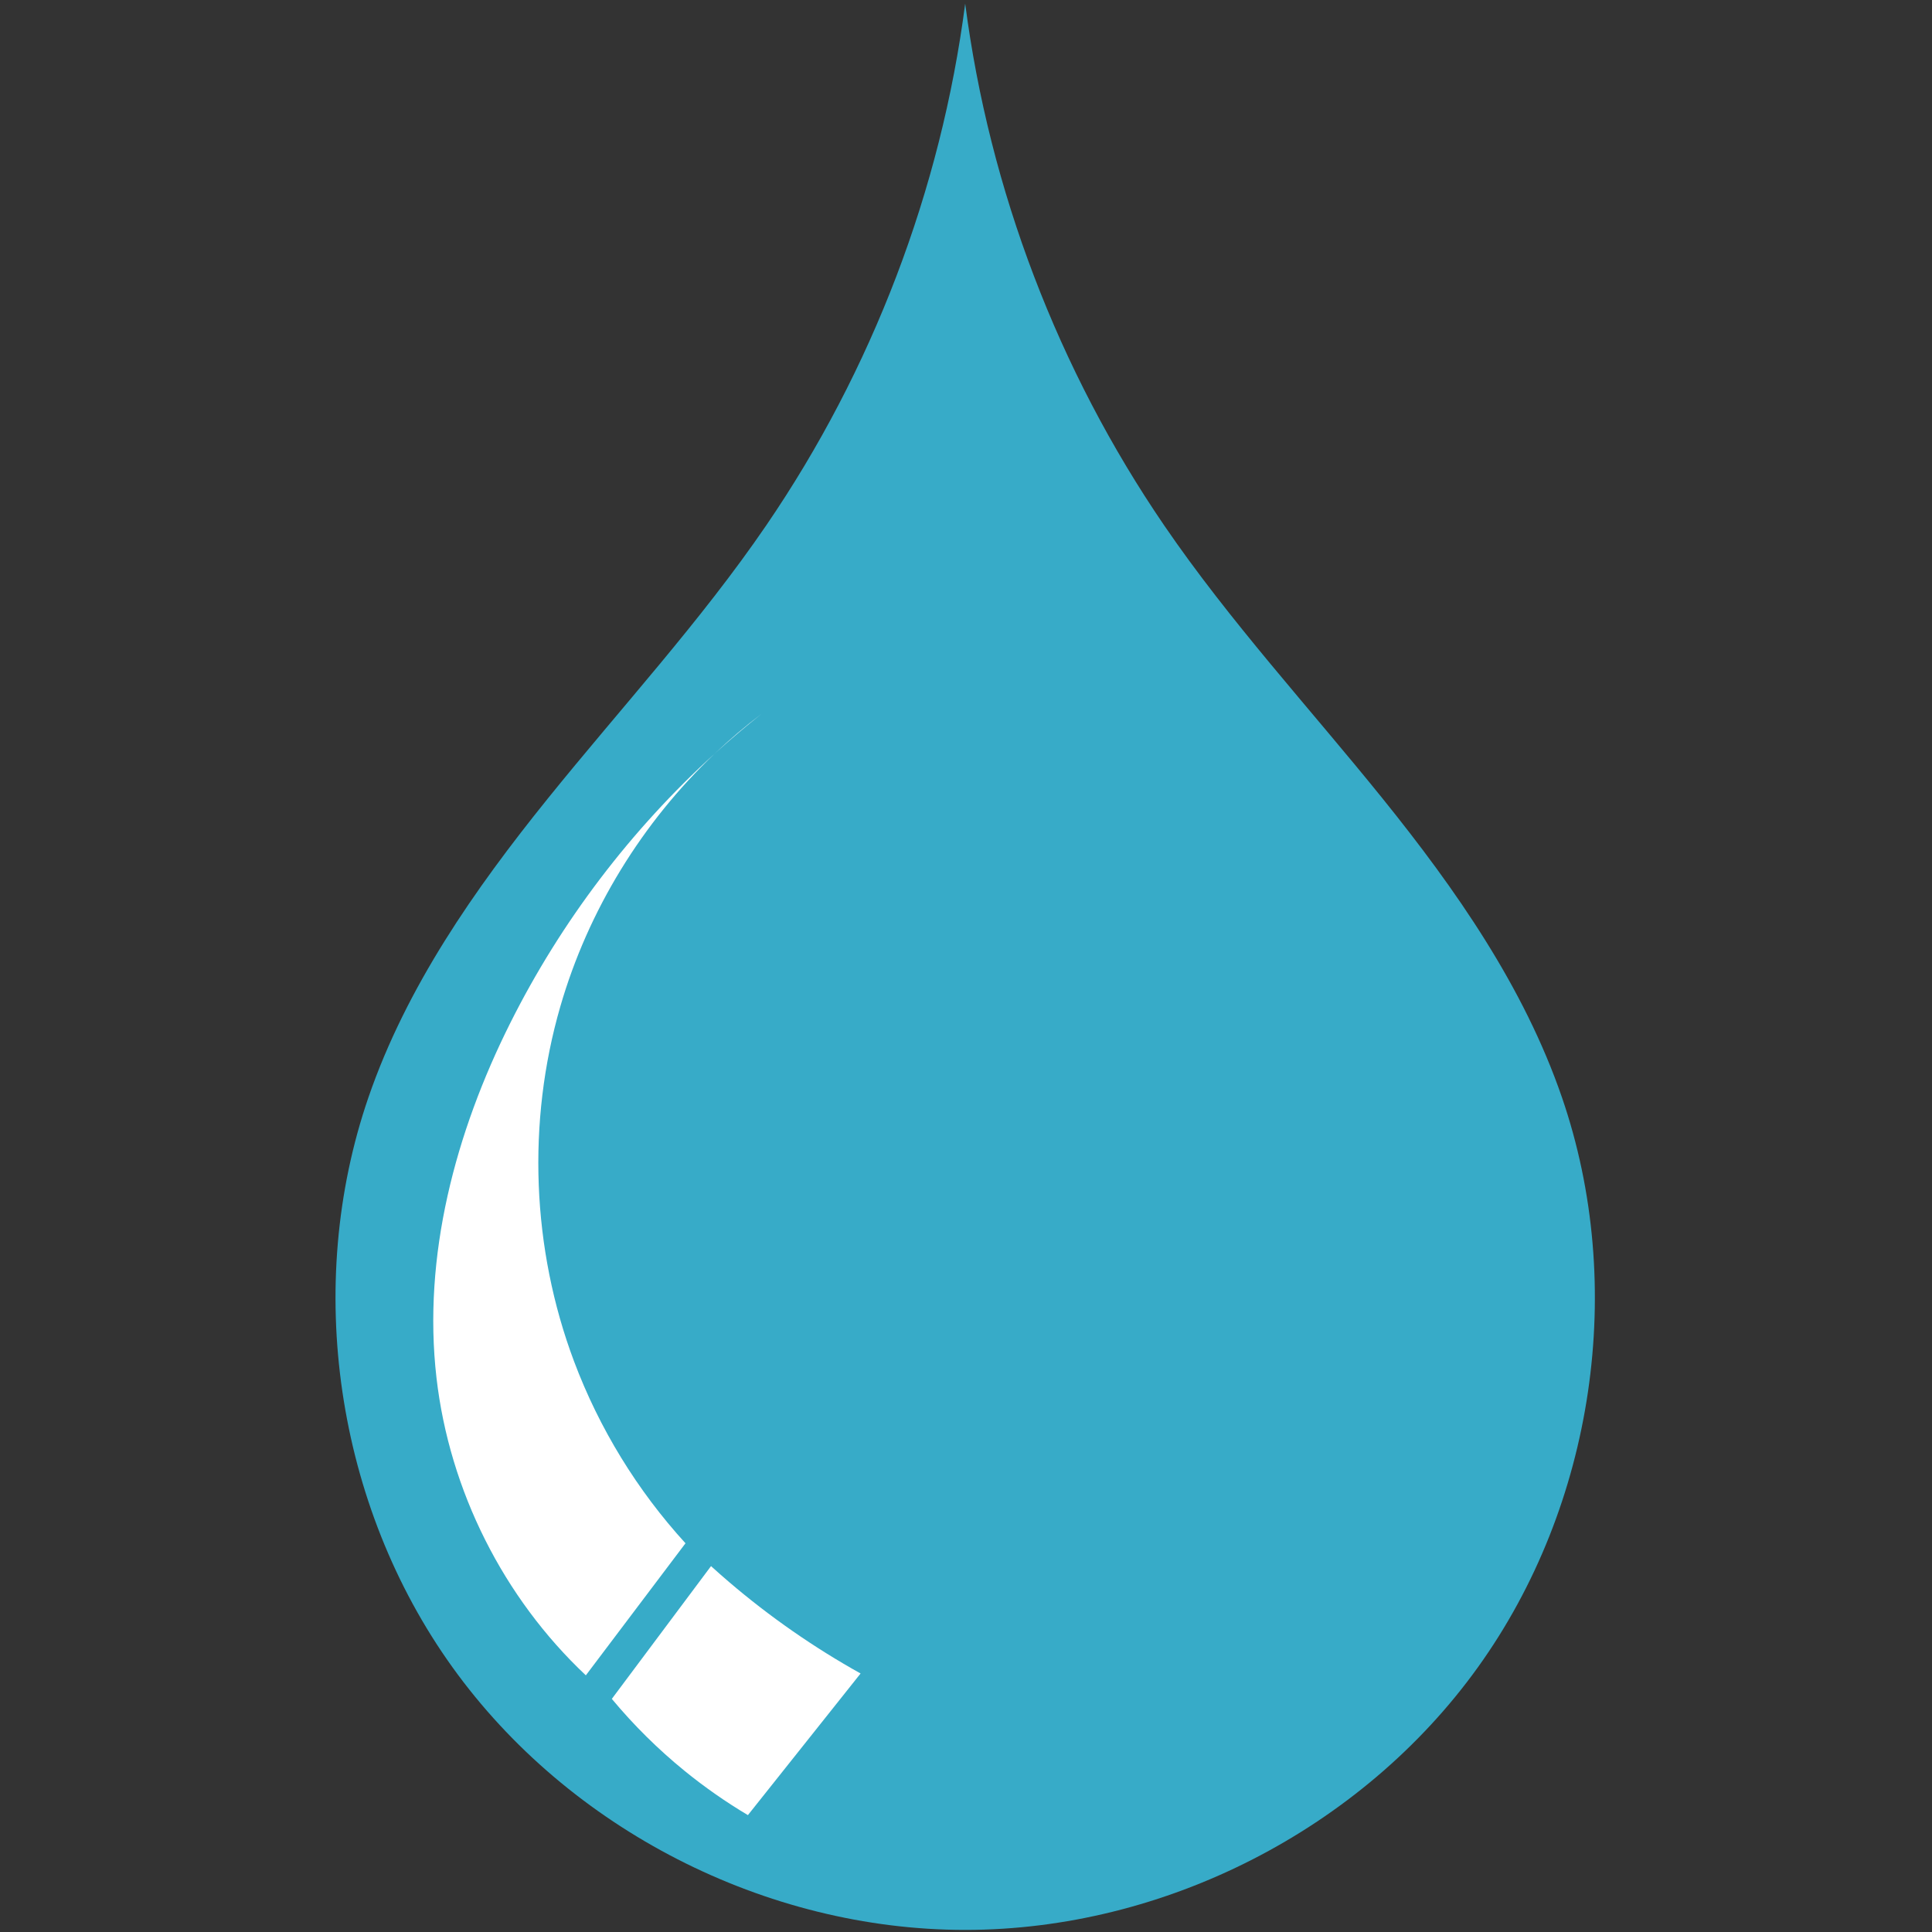
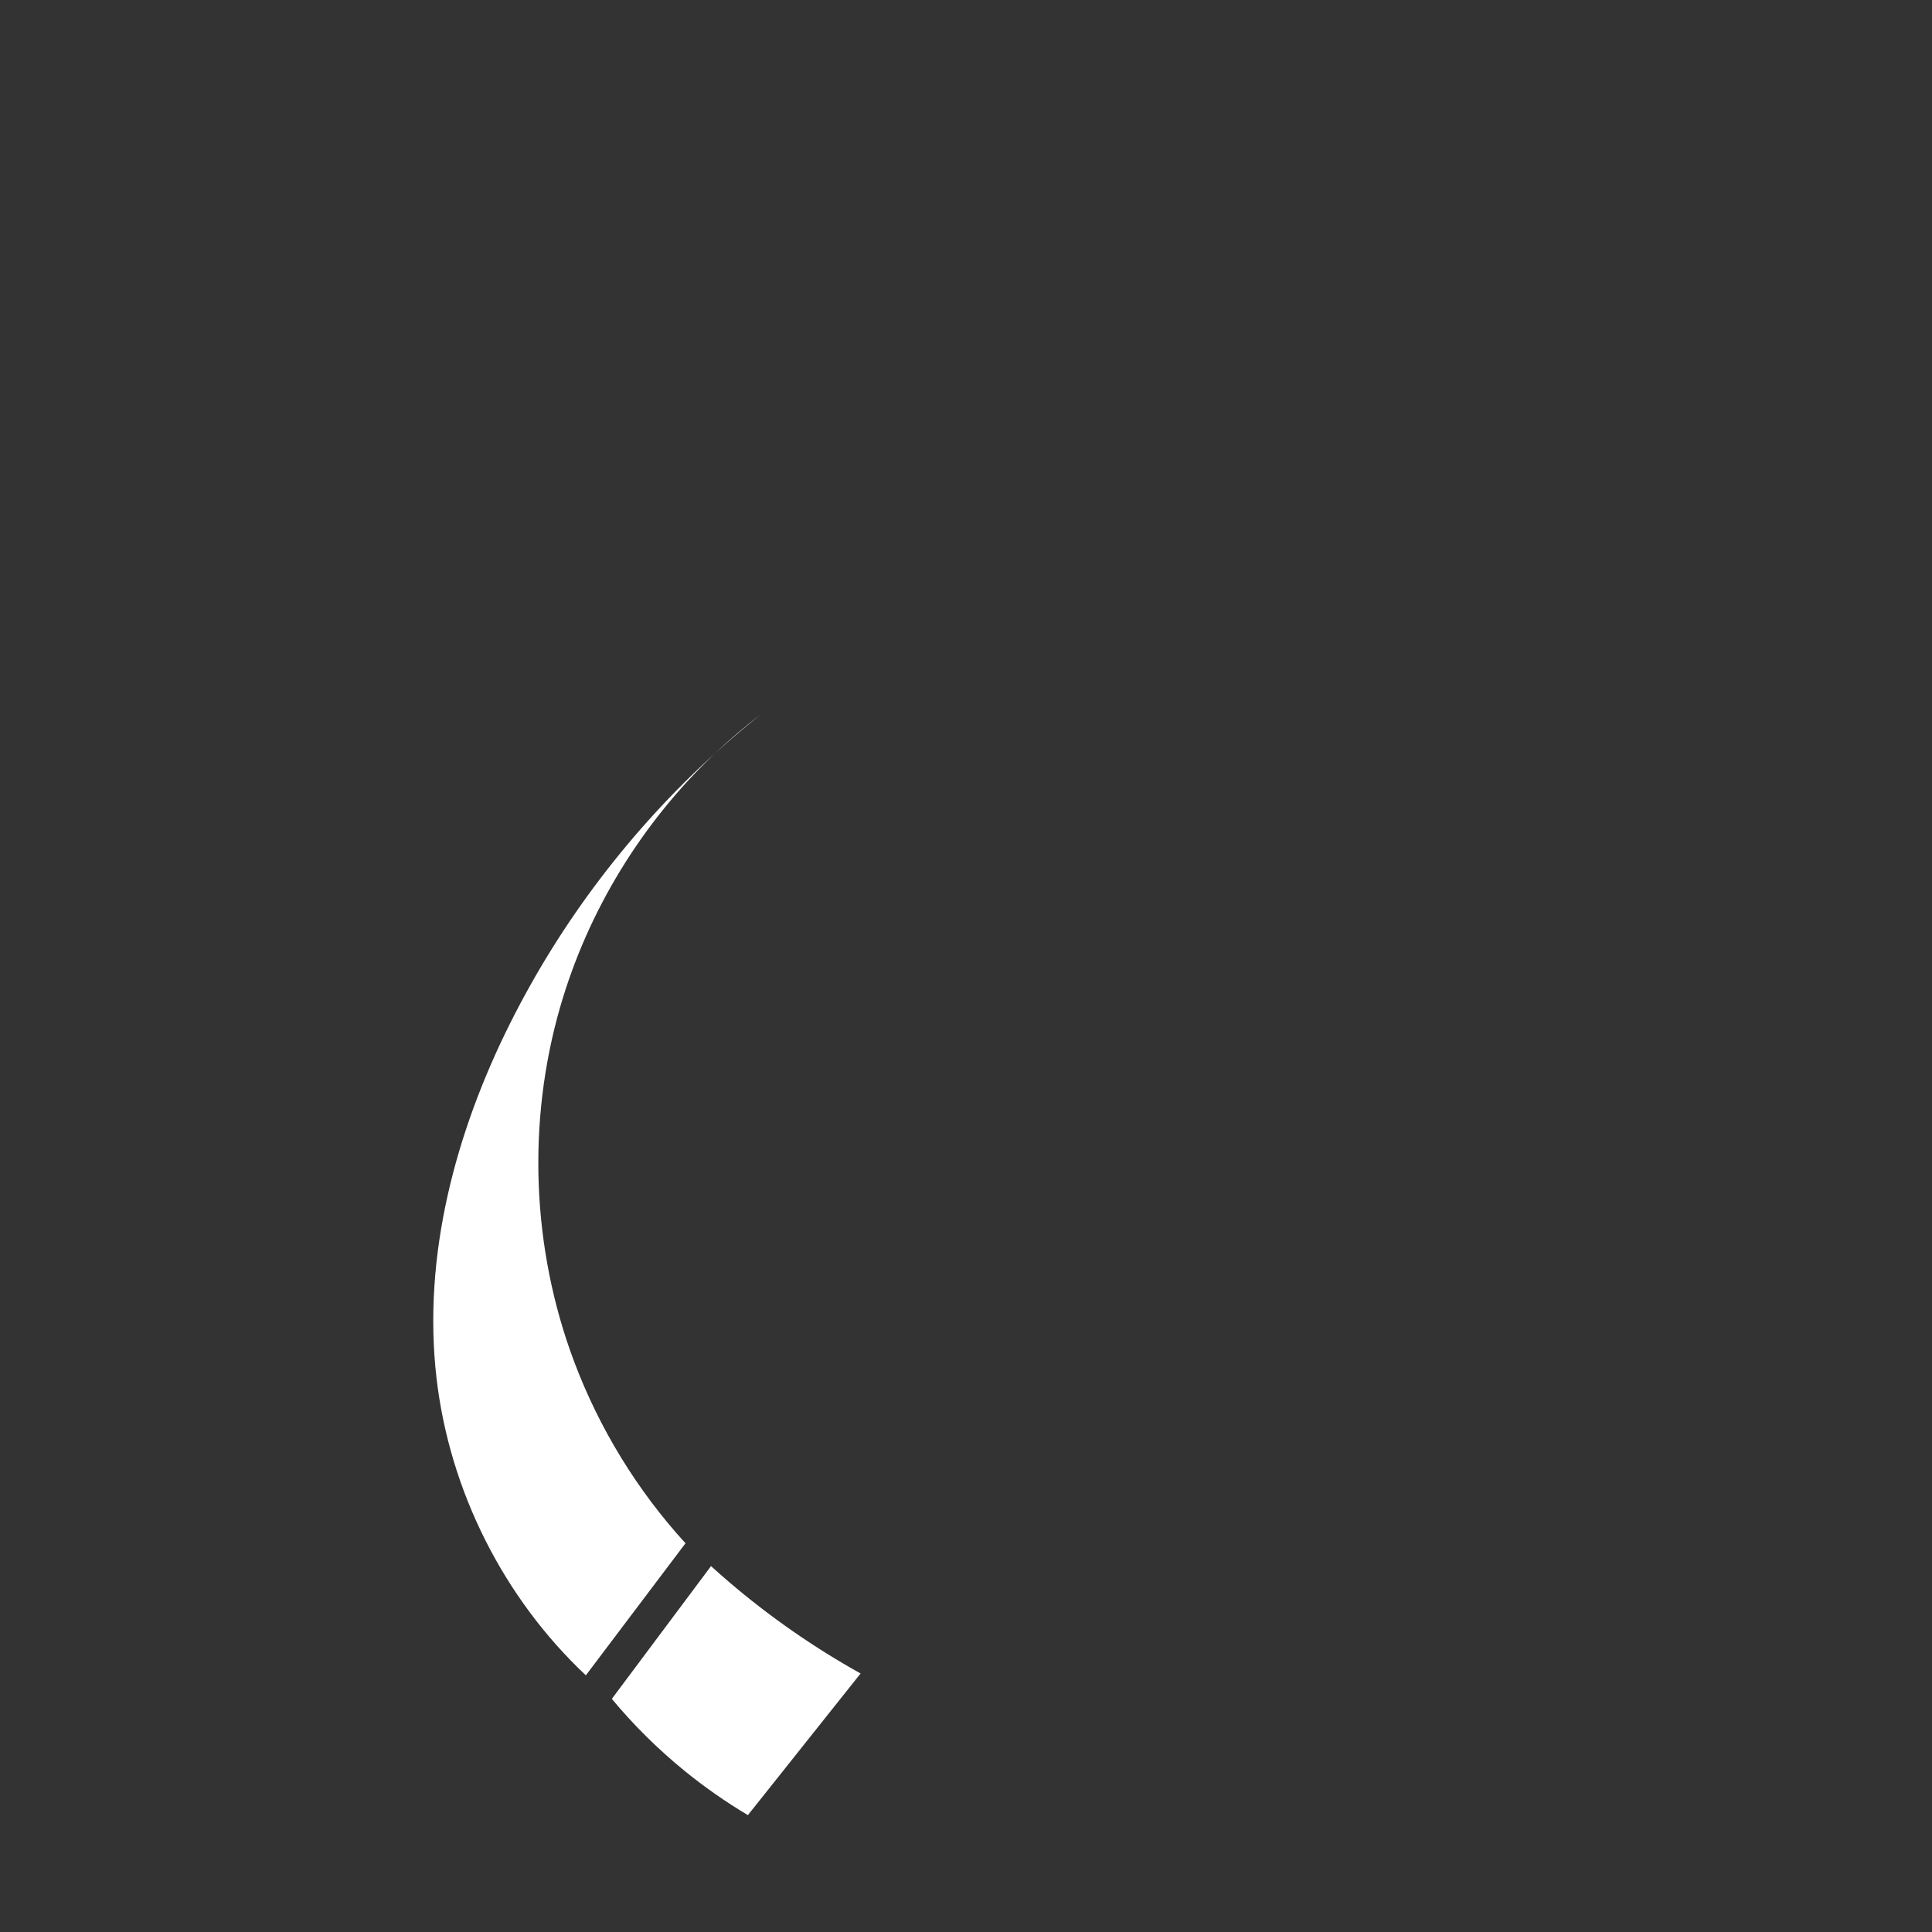
<svg xmlns="http://www.w3.org/2000/svg" version="1.2" preserveAspectRatio="xMidYMid meet" height="1080" viewBox="0 0 810 810" zoomAndPan="magnify" width="1080">
  <rect x="0" y="0" width="810" height="810" fill="#333333" stroke="none" />
  <g id="f462306448">
-     <path d="M 404.66 1.527 C 394.52 79.621 365.691 155.223 321.27 220.234 C 293.664 260.633 260.348 296.742 229.637 334.828 C 198.926 372.918 170.406 413.773 154.484 460.043 C 127.27 539.129 140.891 631.043 189.676 698.973 C 238.457 766.898 321.051 809.125 404.66 809.125 C 488.27 809.125 570.867 766.898 619.648 698.973 C 668.43 631.043 682.055 539.129 654.84 460.043 C 638.918 413.773 610.398 372.918 579.688 334.828 C 548.977 296.742 515.66 260.633 488.055 220.234 C 443.633 155.223 414.805 79.621 404.66 1.527 Z M 404.66 1.527" style="stroke:none;fill-rule:nonzero;fill:#37abc8;fill-opacity:1;" />
    <path d="M 319.332 299.25 C 312.469 304.441 305.91 310.023 299.668 315.941 C 306.035 310.16 312.59 304.59 319.332 299.25 Z M 299.668 315.941 C 264.477 347.91 235.211 386.406 213.918 428.93 C 190.918 474.859 177.121 526.668 183.004 577.699 C 188.438 624.867 211.035 669.867 245.617 702.391 L 287.395 647.027 C 267.176 624.887 251.227 598.859 240.684 570.785 C 222.922 523.504 220.871 470.465 234.926 421.949 C 246.582 381.699 269.277 344.758 299.668 315.941 Z M 298.098 656.602 L 256.512 712.262 C 265.676 723.281 275.91 733.41 287.027 742.457 C 295.406 749.273 304.281 755.473 313.562 760.996 L 360.805 701.617 C 341.215 690.703 322.711 677.836 305.664 663.266 C 303.109 661.082 300.586 658.859 298.098 656.602 Z M 298.098 656.602" style="stroke:none;fill-rule:nonzero;fill:#ffffff;fill-opacity:1;" />
  </g>
</svg>